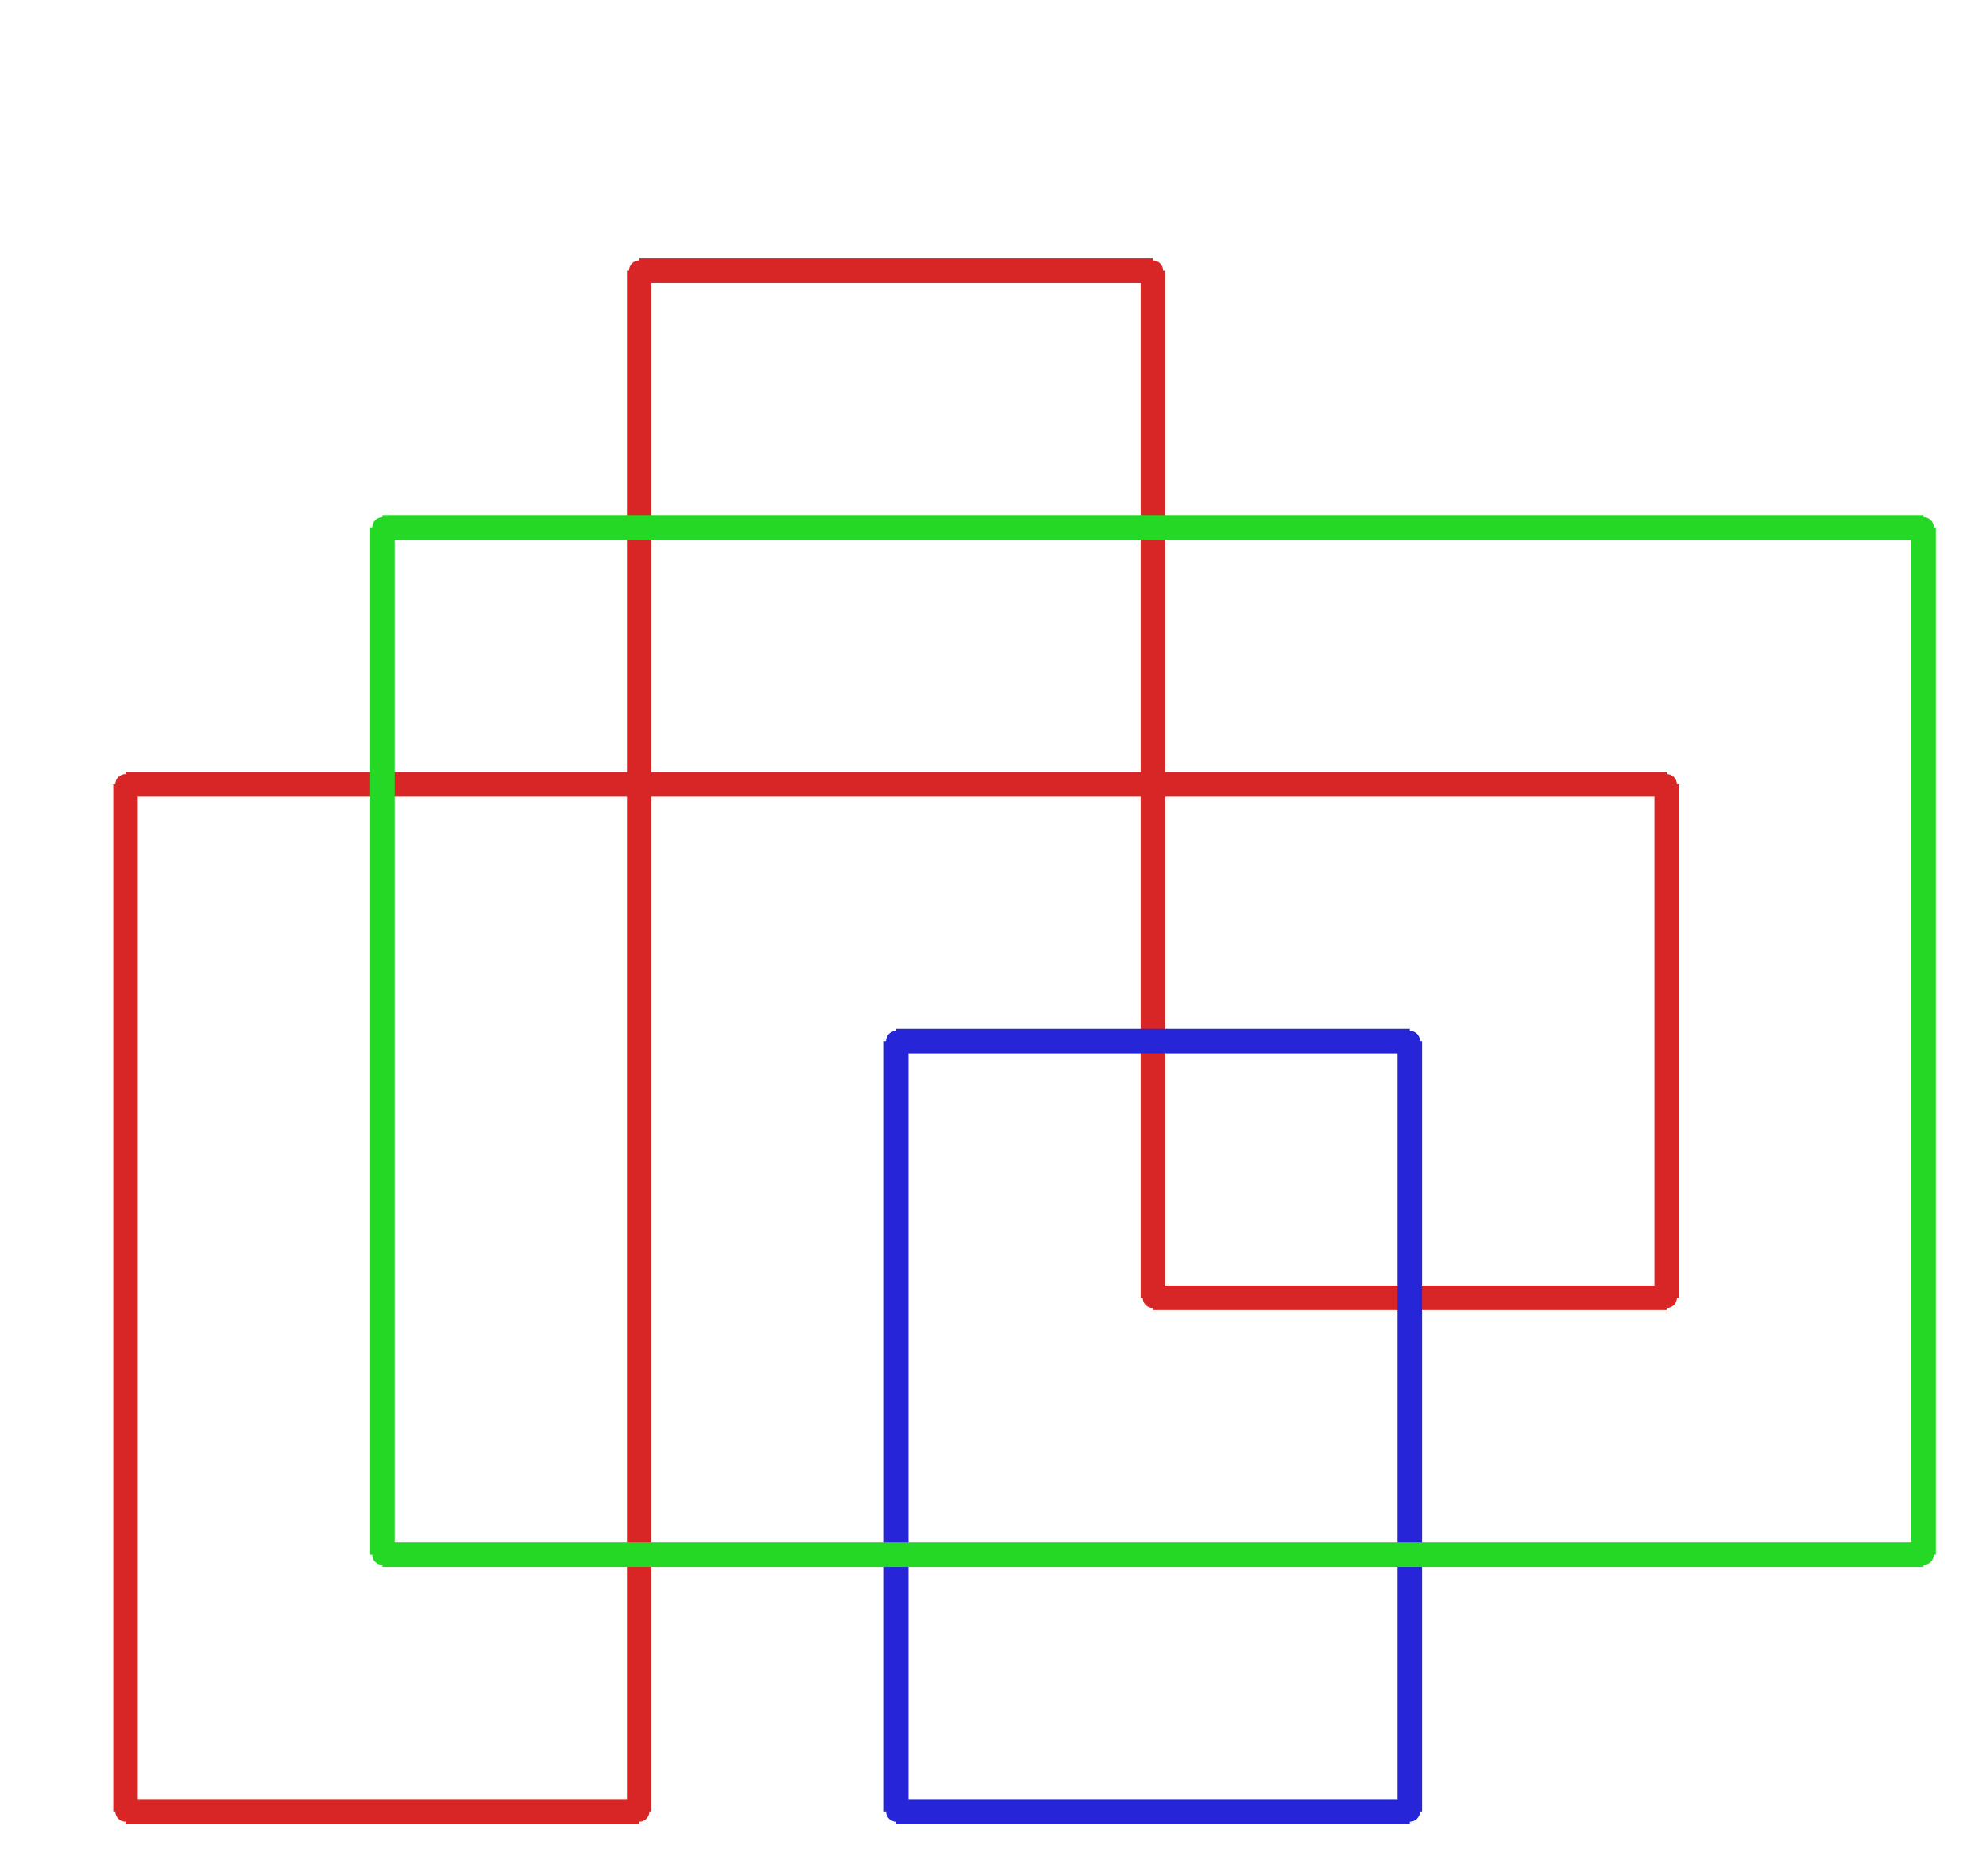
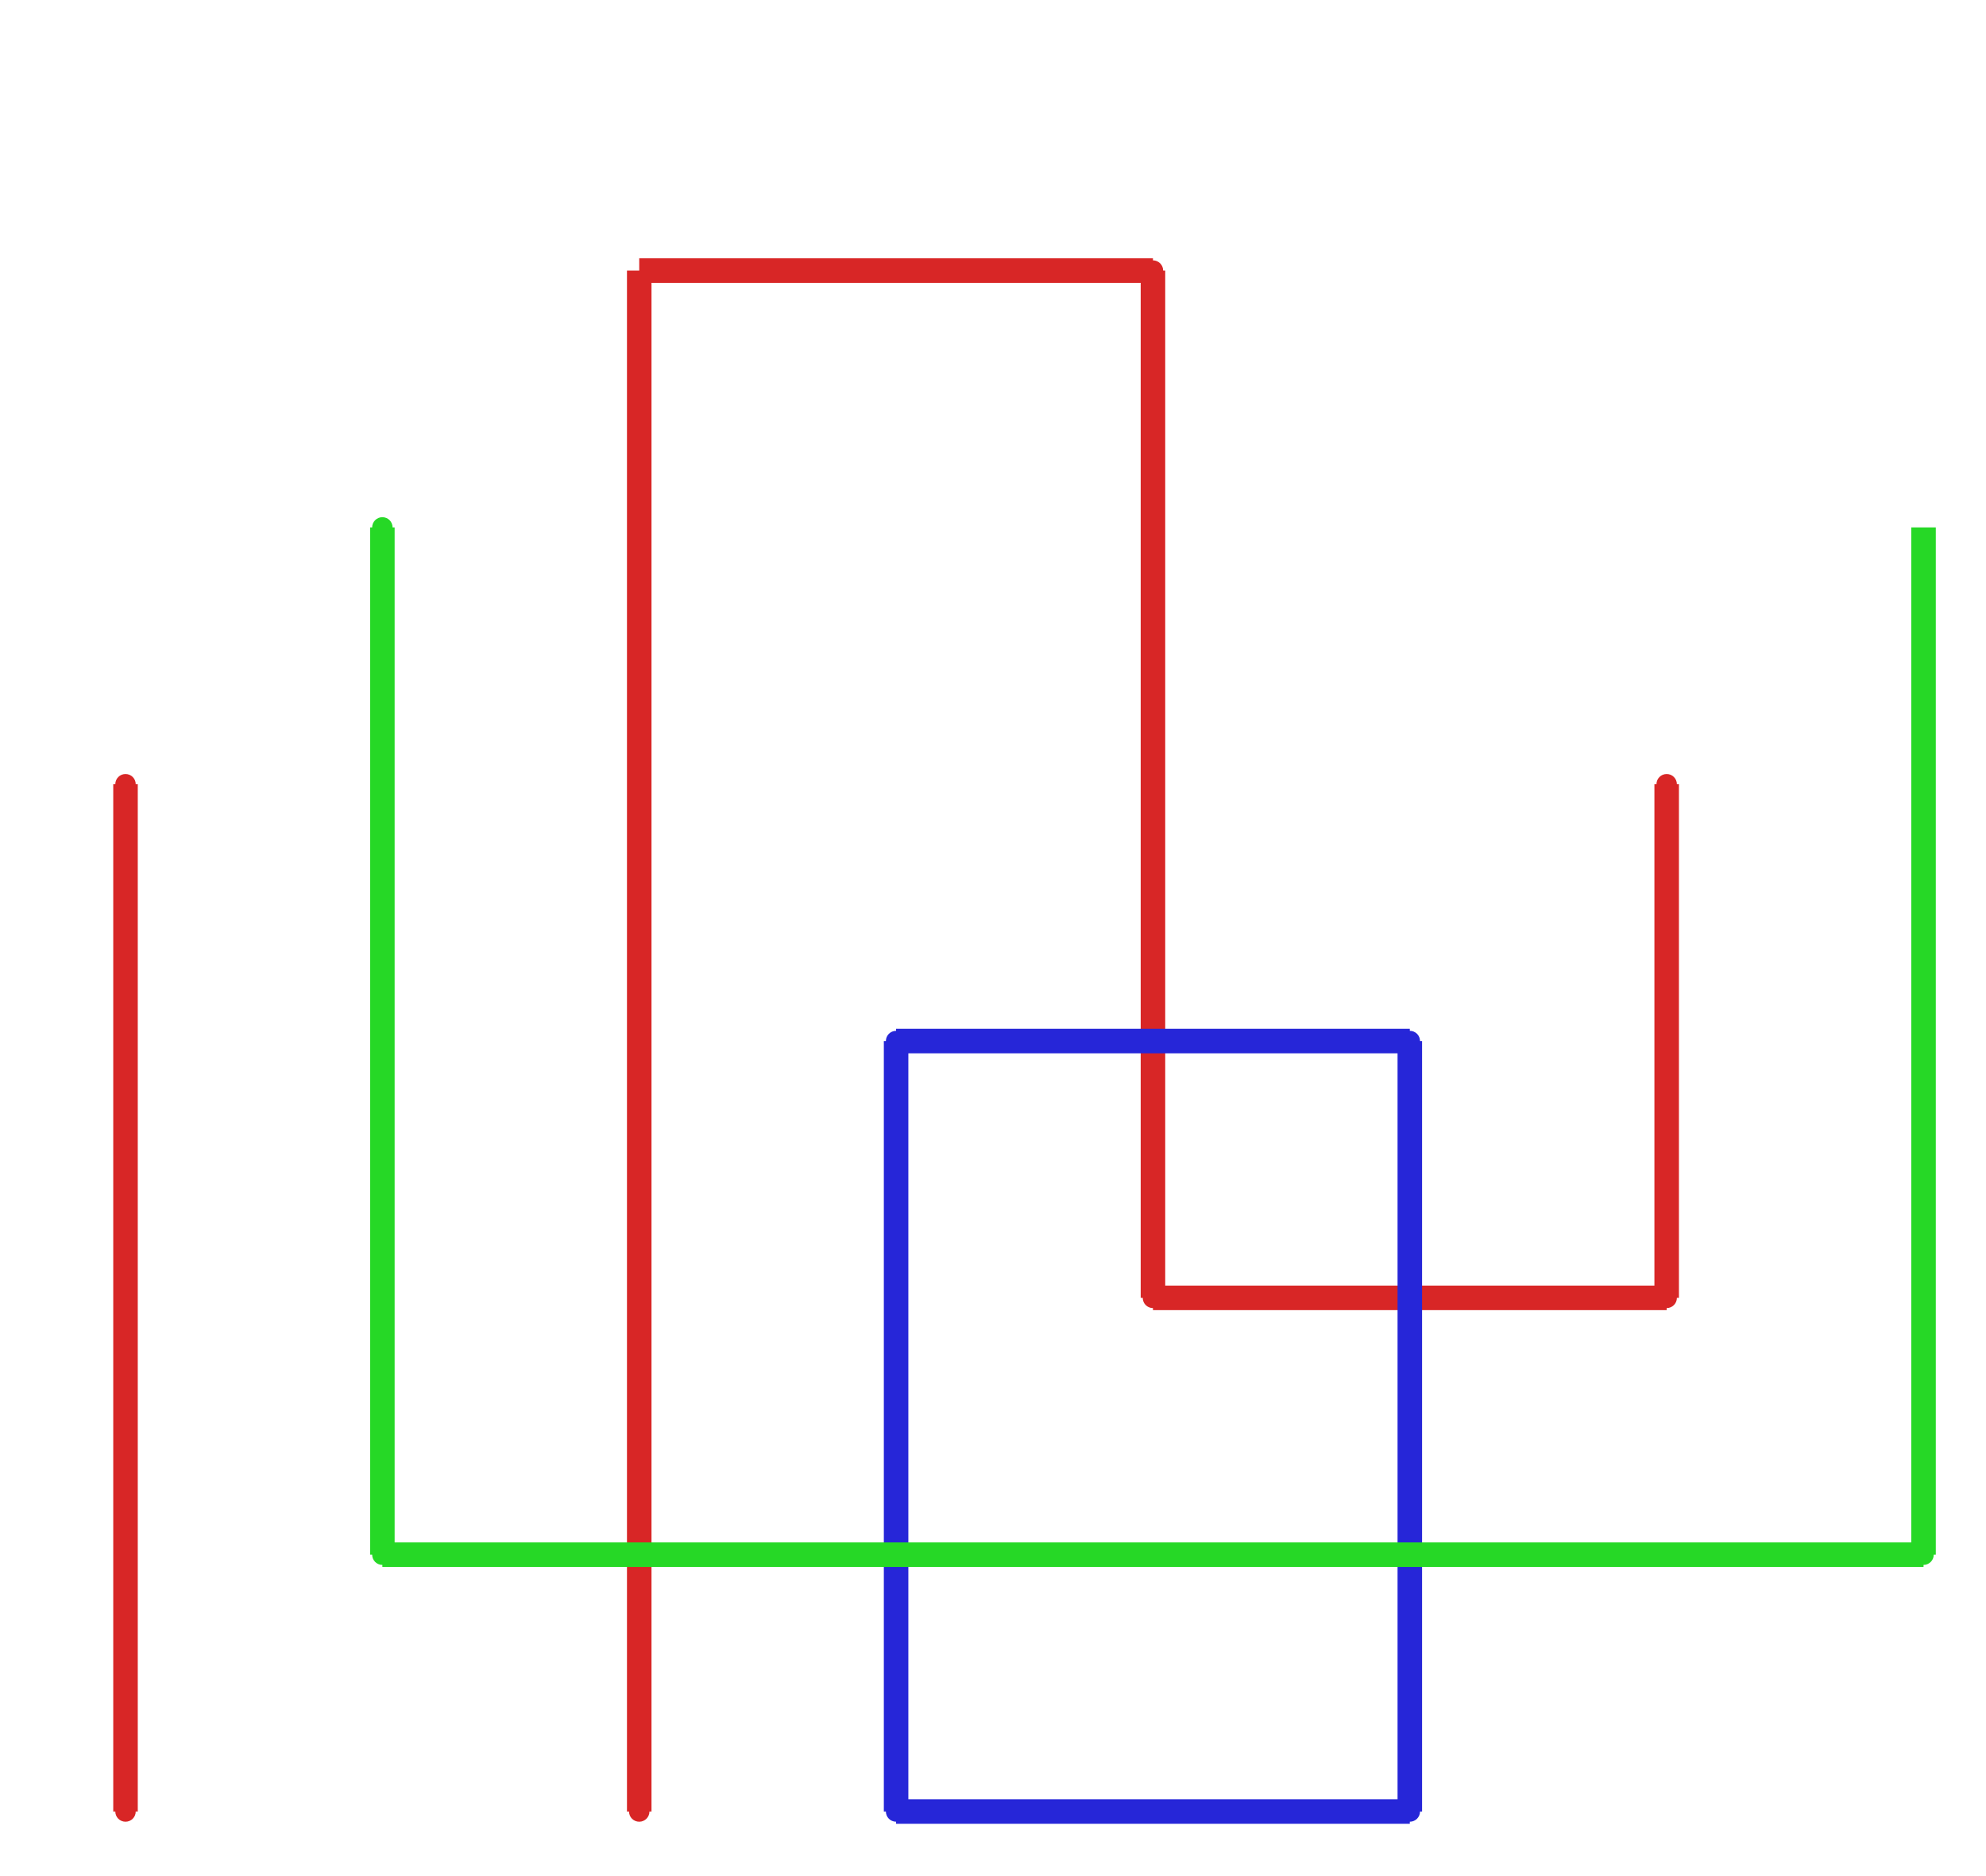
<svg xmlns="http://www.w3.org/2000/svg" width="486.000" height="459.000" viewBox="-1.000 -5.000 486.000 459.000">
  <circle cx="281.143" cy="312.533" r="2.0" stroke="#d82626" fill="#d82626" />
  <circle cx="406.857" cy="312.533" r="2.0" stroke="#d82626" fill="#d82626" />
  <circle cx="406.857" cy="186.867" r="2.0" stroke="#d82626" fill="#d82626" />
  <circle cx="29.714" cy="186.867" r="2.0" stroke="#d82626" fill="#d82626" />
  <circle cx="29.714" cy="438.2" r="2.0" stroke="#d82626" fill="#d82626" />
  <circle cx="155.429" cy="438.2" r="2.0" stroke="#d82626" fill="#d82626" />
-   <circle cx="155.429" cy="61.2" r="2.0" stroke="#d82626" fill="#d82626" />
  <circle cx="281.143" cy="61.2" r="2.0" stroke="#d82626" fill="#d82626" />
  <circle cx="218.286" cy="249.7" r="2.0" stroke="#2626d8" fill="#2626d8" />
  <circle cx="218.286" cy="438.2" r="2.0" stroke="#2626d8" fill="#2626d8" />
  <circle cx="344.0" cy="438.2" r="2.0" stroke="#2626d8" fill="#2626d8" />
  <circle cx="344.0" cy="249.7" r="2.0" stroke="#2626d8" fill="#2626d8" />
  <circle cx="92.571" cy="375.367" r="2.0" stroke="#26d826" fill="#26d826" />
  <circle cx="92.571" cy="124.033" r="2.0" stroke="#26d826" fill="#26d826" />
-   <circle cx="469.714" cy="124.033" r="2.0" stroke="#26d826" fill="#26d826" />
  <circle cx="469.714" cy="375.367" r="2.0" stroke="#26d826" fill="#26d826" />
  <line x1="281.143" y1="312.533" x2="406.857" y2="312.533" stroke="#d82626" fill="none" stroke-width="6.0" />
  <line x1="406.857" y1="312.533" x2="406.857" y2="186.867" stroke="#d82626" fill="none" stroke-width="6.0" />
-   <line x1="406.857" y1="186.867" x2="29.714" y2="186.867" stroke="#d82626" fill="none" stroke-width="6.0" />
  <line x1="29.714" y1="186.867" x2="29.714" y2="438.2" stroke="#d82626" fill="none" stroke-width="6.0" />
-   <line x1="29.714" y1="438.2" x2="155.429" y2="438.2" stroke="#d82626" fill="none" stroke-width="6.0" />
  <line x1="155.429" y1="438.2" x2="155.429" y2="61.2" stroke="#d82626" fill="none" stroke-width="6.0" />
  <line x1="155.429" y1="61.2" x2="281.143" y2="61.2" stroke="#d82626" fill="none" stroke-width="6.0" />
  <line x1="281.143" y1="61.2" x2="281.143" y2="312.533" stroke="#d82626" fill="none" stroke-width="6.0" />
  <line x1="218.286" y1="249.7" x2="218.286" y2="438.2" stroke="#2626d8" fill="none" stroke-width="6.0" />
  <line x1="218.286" y1="438.2" x2="344.0" y2="438.2" stroke="#2626d8" fill="none" stroke-width="6.0" />
  <line x1="344.0" y1="438.2" x2="344.0" y2="249.7" stroke="#2626d8" fill="none" stroke-width="6.0" />
  <line x1="344.0" y1="249.7" x2="218.286" y2="249.7" stroke="#2626d8" fill="none" stroke-width="6.0" />
  <line x1="92.571" y1="375.367" x2="92.571" y2="124.033" stroke="#26d826" fill="none" stroke-width="6.0" />
-   <line x1="92.571" y1="124.033" x2="469.714" y2="124.033" stroke="#26d826" fill="none" stroke-width="6.0" />
  <line x1="469.714" y1="124.033" x2="469.714" y2="375.367" stroke="#26d826" fill="none" stroke-width="6.0" />
  <line x1="469.714" y1="375.367" x2="92.571" y2="375.367" stroke="#26d826" fill="none" stroke-width="6.0" />
</svg>